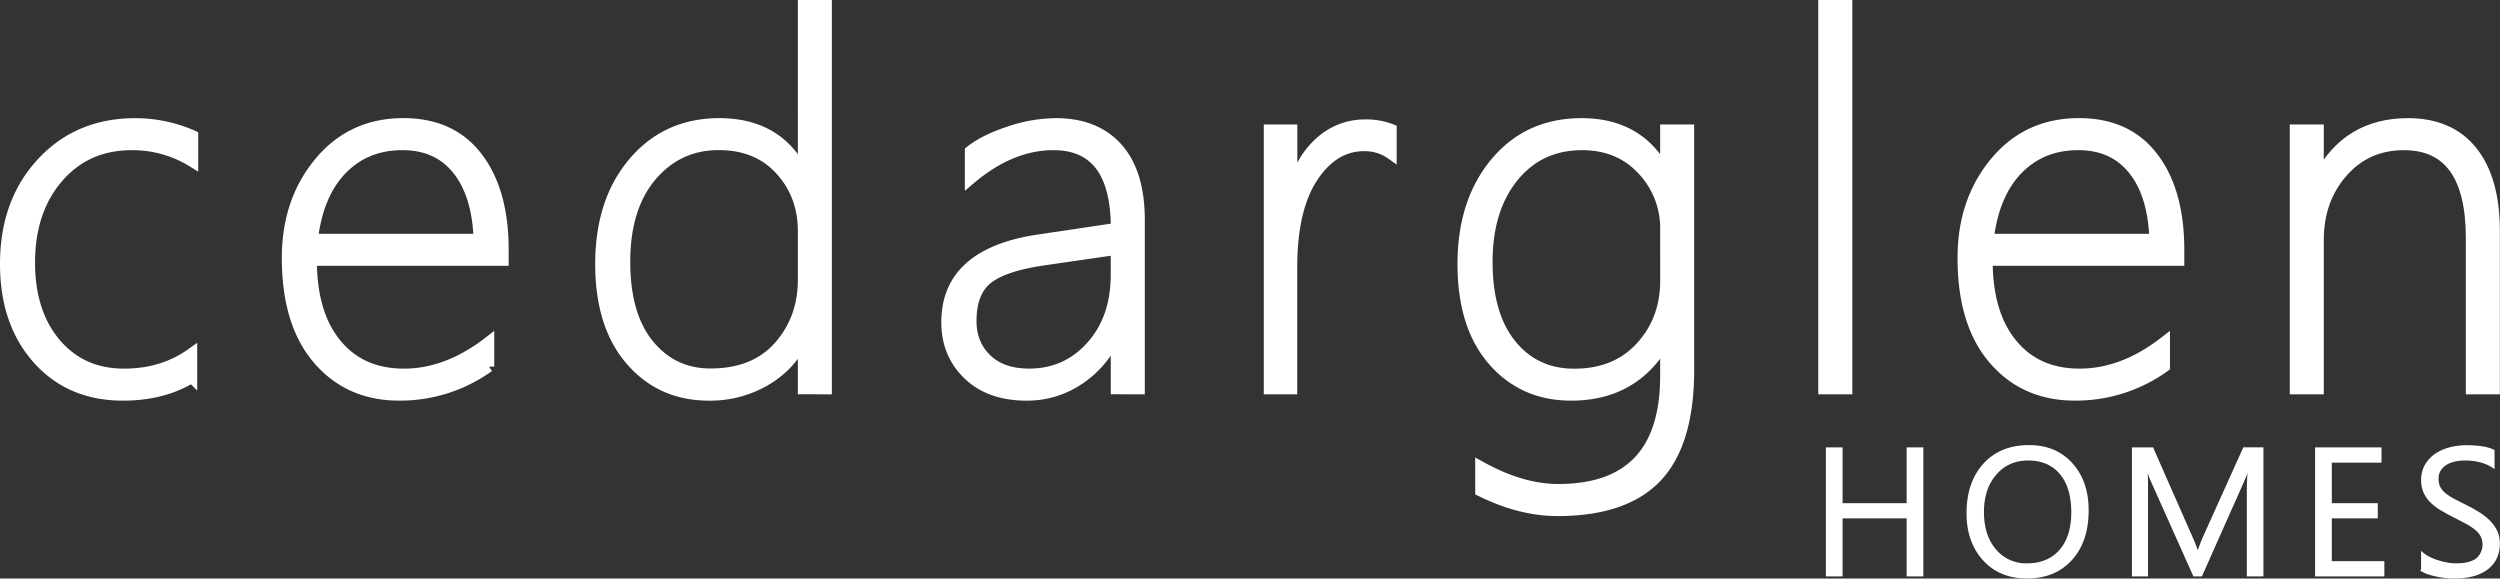
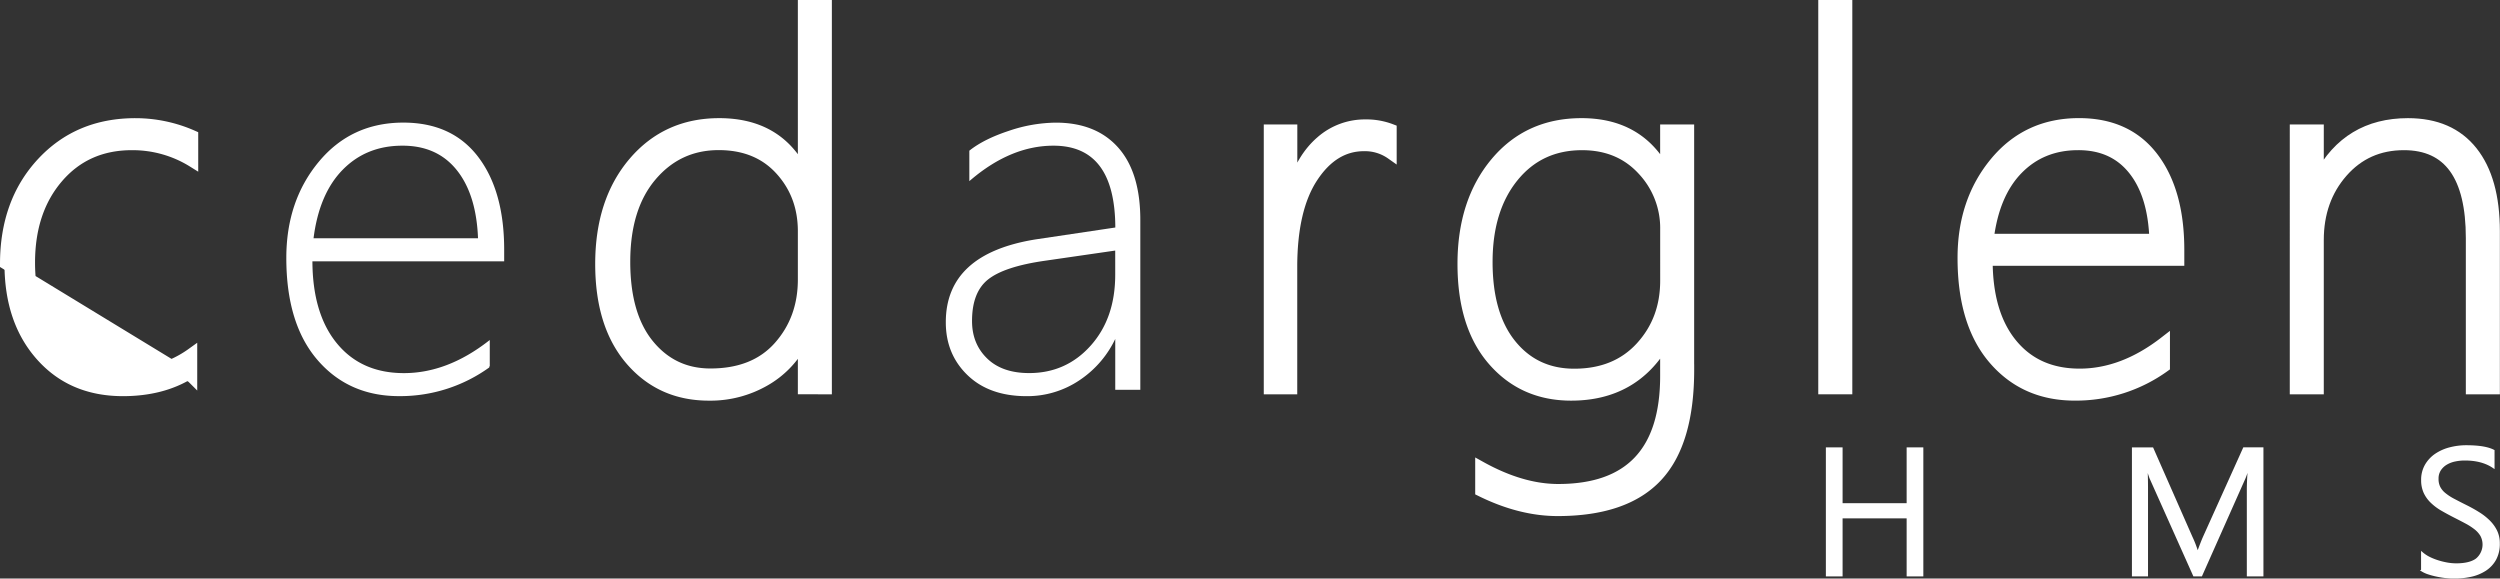
<svg xmlns="http://www.w3.org/2000/svg" id="Layer_1" data-name="Layer 1" viewBox="0 0 1398.43 323.62">
  <rect x="0" y="0" width="1398.43" height="323.62" fill="#333333" stroke="none" />
  <defs>
    <style>.cls-1,.cls-2{fill:#fff;stroke:#fff;stroke-miterlimit:10;}.cls-2{stroke-width:6.02px;}</style>
  </defs>
  <title>Logo</title>
  <polygon class="cls-1" points="1075.36 321.93 1067.02 321.93 1067.02 289.46 1030.19 289.46 1030.19 321.93 1021.84 321.93 1021.84 250.75 1030.19 250.75 1030.19 281.97 1067.02 281.97 1067.02 250.75 1075.36 250.75 1075.36 321.93 1075.36 321.93" />
-   <path class="cls-1" d="M1165.23,287.74q-11.22,0-18.21,8.09t-7,21.25q0,13.16,6.82,21.17a22.25,22.25,0,0,0,17.8,8q11.71,0,18.47-7.65t6.75-21.39q0-14.1-6.55-21.79t-18.08-7.7Zm-.59,66q-15.14,0-24.25-10t-9.11-26q0-17.16,9.29-27.4t25.26-10.22q14.75,0,23.75,9.93t9,26q0,17.42-9.24,27.55t-24.72,10.12Z" transform="translate(-30.75 -30.64)" />
  <path class="cls-1" d="M1296.35,352.57h-8.29V304.82q0-5.67.69-13.85h-.2a43.79,43.79,0,0,1-2.13,6.9l-24.32,54.7H1258l-24.28-54.3a42.32,42.32,0,0,1-2.13-7.3h-.2c.26,2.84.4,7.5.4,13.95v47.65h-8V281.39h11L1256.63,331a60.74,60.74,0,0,1,3.28,8.54h.3q2.13-5.86,3.43-8.74l22.28-49.44h10.43v71.18Z" transform="translate(-30.75 -30.64)" />
-   <polygon class="cls-1" points="1333.24 321.93 1295.51 321.93 1295.51 250.75 1331.65 250.75 1331.65 258.29 1303.85 258.29 1303.85 281.97 1329.56 281.97 1329.56 289.46 1303.85 289.46 1303.85 314.39 1333.24 314.39 1333.24 321.93 1333.24 321.93" />
  <path class="cls-1" d="M1385.53,349.7v-9.83a19.37,19.37,0,0,0,4,2.68,33.84,33.84,0,0,0,5,2,41.17,41.17,0,0,0,5.24,1.27,29.92,29.92,0,0,0,4.87.44c5.12,0,9-.95,11.48-2.85a10.72,10.72,0,0,0,2.54-13.23,14,14,0,0,0-3.5-3.9,34.51,34.51,0,0,0-5.29-3.37c-2-1.08-4.23-2.21-6.58-3.41s-4.79-2.53-7-3.82a29.58,29.58,0,0,1-5.6-4.27,17.68,17.68,0,0,1-3.75-5.28,16.38,16.38,0,0,1-1.37-6.93,16.22,16.22,0,0,1,2.14-8.46,18.31,18.31,0,0,1,5.61-5.94,25.43,25.43,0,0,1,7.91-3.47,36.36,36.36,0,0,1,9.07-1.14q10.52,0,15.33,2.53v9.38q-6.3-4.37-16.18-4.37a26.65,26.65,0,0,0-5.46.57,15.61,15.61,0,0,0-4.86,1.86,10.77,10.77,0,0,0-3.48,3.33,8.87,8.87,0,0,0-1.34,5,10.16,10.16,0,0,0,1,4.71,11.38,11.38,0,0,0,3,3.62,29,29,0,0,0,4.84,3.18c1.9,1,4.09,2.15,6.58,3.38s5,2.58,7.24,4a32.82,32.82,0,0,1,6,4.62,20.43,20.43,0,0,1,4.1,5.6,15.82,15.82,0,0,1,1.51,7.06,18,18,0,0,1-2.06,8.91,16.81,16.81,0,0,1-5.56,5.93,24.31,24.31,0,0,1-8.07,3.3,44.64,44.64,0,0,1-9.63,1c-1.12,0-2.51-.09-4.16-.26s-3.35-.45-5.07-.8a42.52,42.52,0,0,1-4.89-1.29,15.9,15.9,0,0,1-3.7-1.71Z" transform="translate(-30.75 -30.64)" />
  <path class="cls-1" d="M138.06,241.83q-16.14,9.9-38.5,9.91-29.58,0-47.69-20.31T33.76,178.29q0-34.53,20.37-56.54t52.37-22a79.5,79.5,0,0,1,32.12,6.8v14.71a63.65,63.65,0,0,0-34.1-9.62Q79,111.63,63.19,130T47.34,177.44q0,28.17,14.51,45.29t38.28,17.12q21.8,0,37.93-11.61v13.59Z" transform="translate(-30.75 -30.64)" />
-   <path class="cls-2" d="M138.06,241.83q-16.14,9.9-38.5,9.91-29.58,0-47.69-20.31T33.76,178.29q0-34.53,20.37-56.54t52.37-22a79.5,79.5,0,0,1,32.12,6.8v14.71a63.65,63.65,0,0,0-34.1-9.62Q79,111.63,63.19,130T47.34,177.44q0,28.17,14.51,45.29t38.28,17.12q21.8,0,37.93-11.61v13.59Z" transform="translate(-30.75 -30.64)" />
+   <path class="cls-2" d="M138.06,241.83T33.76,178.29q0-34.53,20.37-56.54t52.37-22a79.5,79.5,0,0,1,32.12,6.8v14.71a63.65,63.65,0,0,0-34.1-9.62Q79,111.63,63.19,130T47.34,177.44q0,28.17,14.51,45.29t38.28,17.12q21.8,0,37.93-11.61v13.59Z" transform="translate(-30.75 -30.64)" />
  <path class="cls-1" d="M298.66,164.42q-.86-25-12-38.92t-30.86-13.87q-20.37,0-33.75,13.66t-16.48,39.13ZM205,176.31q0,29.87,13.8,46.7t37.85,16.84q24.35,0,47.56-18v13.87a84.73,84.73,0,0,1-50.24,16q-28,0-45.29-20.1t-17.27-56.75q0-31.69,18.05-53.42t46.91-21.73q27,0,41.47,19t14.43,51.79v5.81Z" transform="translate(-30.75 -30.64)" />
-   <path class="cls-2" d="M298.66,164.42q-.86-25-12-38.92t-30.86-13.87q-20.37,0-33.75,13.66t-16.48,39.13ZM205,176.31q0,29.87,13.8,46.7t37.85,16.84q24.35,0,47.56-18v13.87a84.73,84.73,0,0,1-50.24,16q-28,0-45.29-20.1t-17.27-56.75q0-31.69,18.05-53.42t46.91-21.73q27,0,41.47,19t14.43,51.79v5.81Z" transform="translate(-30.75 -30.64)" />
  <path class="cls-1" d="M480.06,160q0-20.24-12.81-34.32t-34.46-14.08q-22.79,0-37.64,17.48t-14.86,48q0,30,13.37,46.34t34.46,16.35q24.76,0,38.35-15.35t13.59-37.44V160Zm0,88.17V221.88h-.57a52.91,52.91,0,0,1-20.95,21.79,61,61,0,0,1-31.27,8.07q-26.75,0-43.66-19.53T366.7,178.29q0-35.1,18.47-56.82t47.9-21.73q32.55,0,46.42,26.75h.57V33.65h13V248.2Z" transform="translate(-30.75 -30.64)" />
  <path class="cls-2" d="M480.06,160q0-20.24-12.81-34.32t-34.46-14.08q-22.79,0-37.64,17.48t-14.86,48q0,30,13.37,46.34t34.46,16.35q24.76,0,38.35-15.35t13.59-37.44V160Zm0,88.17V221.88h-.57a52.91,52.91,0,0,1-20.95,21.79,61,61,0,0,1-31.27,8.07q-26.75,0-43.66-19.53T366.7,178.29q0-35.1,18.47-56.82t47.9-21.73q32.55,0,46.42,26.75h.57V33.65h13V248.2Z" transform="translate(-30.75 -30.64)" />
  <path class="cls-1" d="M615.18,176q-22.78,3.25-32,10.55t-9.2,23.7q0,12.89,8.56,21.23t23.85,8.35q20.94,0,34.81-15.5t13.87-40V170.22L615.18,176Zm39.91,72.18v-29h-.56a56.84,56.84,0,0,1-20.17,23.7A51.68,51.68,0,0,1,605,251.74q-20.65,0-32.69-11.61t-12-29.29q0-37.93,50.24-45.86l44.58-6.65q0-46.7-35.1-46.7-23.91,0-46.56,19.25V115.17q8.07-6.37,21.87-10.9a83.4,83.4,0,0,1,26-4.53q22.35,0,34.6,13.87T668.11,154V248.2Z" transform="translate(-30.75 -30.64)" />
-   <path class="cls-2" d="M615.18,176q-22.78,3.25-32,10.55t-9.2,23.7q0,12.89,8.56,21.23t23.85,8.35q20.94,0,34.81-15.5t13.87-40V170.22L615.18,176Zm39.91,72.18v-29h-.56a56.84,56.84,0,0,1-20.17,23.7A51.68,51.68,0,0,1,605,251.74q-20.65,0-32.69-11.61t-12-29.29q0-37.93,50.24-45.86l44.58-6.65q0-46.7-35.1-46.7-23.91,0-46.56,19.25V115.17q8.07-6.37,21.87-10.9a83.4,83.4,0,0,1,26-4.53q22.35,0,34.6,13.87T668.11,154V248.2Z" transform="translate(-30.75 -30.64)" />
  <path class="cls-1" d="M809,116.87a25.49,25.49,0,0,0-15.28-4.67q-17.14,0-28.74,17.69t-11.6,50.24V248.2H740.68V103.28h12.74v32.13H754q5-16.56,15.72-25.76a37.17,37.17,0,0,1,24.91-9.2A38.58,38.58,0,0,1,809,103v13.87Z" transform="translate(-30.75 -30.64)" />
  <path class="cls-2" d="M809,116.87a25.49,25.49,0,0,0-15.28-4.67q-17.14,0-28.74,17.69t-11.6,50.24V248.2H740.68V103.28h12.74v32.13H754q5-16.56,15.72-25.76a37.17,37.17,0,0,1,24.91-9.2A38.58,38.58,0,0,1,809,103v13.87Z" transform="translate(-30.75 -30.64)" />
-   <path class="cls-1" d="M962.42,158.9a47.37,47.37,0,0,0-12.95-33.26q-12.94-14-33.75-14-23.93,0-38.5,18t-14.57,47.56q0,29.72,13.37,46.2t35.31,16.49q23.35,0,37.22-15.14t13.87-37.08V158.9Zm13,78.55q0,40.89-17.83,59.86t-55.48,19q-20.94,0-43.16-11V291.64q22.92,12.75,43.45,12.74,60,0,60-63.4V222.16h-.57q-17.11,29.58-52.22,29.58-26.75,0-43.66-19.39t-16.91-54.06q0-34.68,18.26-56.61t48.12-21.94q32,0,46.41,26.47h.57V103.28h13V237.45Z" transform="translate(-30.75 -30.64)" />
  <path class="cls-2" d="M962.42,158.9a47.37,47.37,0,0,0-12.95-33.26q-12.94-14-33.75-14-23.93,0-38.5,18t-14.57,47.56q0,29.72,13.37,46.2t35.31,16.49q23.35,0,37.22-15.14t13.87-37.08V158.9Zm13,78.55q0,40.89-17.83,59.86t-55.48,19q-20.94,0-43.16-11V291.64q22.92,12.75,43.45,12.74,60,0,60-63.4V222.16h-.57q-17.11,29.58-52.22,29.58-26.75,0-43.66-19.39t-16.91-54.06q0-34.68,18.26-56.61t48.12-21.94q32,0,46.41,26.47h.57V103.28h13V237.45Z" transform="translate(-30.75 -30.64)" />
  <polygon class="cls-1" points="1020.1 217.55 1020.1 3.01 1033.12 3.01 1033.12 217.55 1020.1 217.55 1020.1 217.55" />
  <polygon class="cls-2" points="1020.1 217.55 1020.1 3.01 1033.12 3.01 1033.12 217.55 1020.1 217.55 1020.1 217.55" />
  <path class="cls-1" d="M1236.06,164.42q-.84-25-12-38.92t-30.85-13.87q-20.37,0-33.75,13.66t-16.49,39.13Zm-93.68,11.89q0,29.87,13.79,46.7T1194,239.85q24.35,0,47.55-18v13.87a84.71,84.71,0,0,1-50.24,16q-28,0-45.29-20.1t-17.26-56.75q0-31.69,18-53.42t46.92-21.73q27,0,41.46,19t14.44,51.79v5.81Z" transform="translate(-30.75 -30.64)" />
  <path class="cls-2" d="M1236.06,164.42q-.84-25-12-38.92t-30.85-13.87q-20.37,0-33.75,13.66t-16.49,39.13Zm-93.68,11.89q0,29.87,13.79,46.7T1194,239.85q24.35,0,47.55-18v13.87a84.71,84.71,0,0,1-50.24,16q-28,0-45.29-20.1t-17.26-56.75q0-31.69,18-53.42t46.92-21.73q27,0,41.46,19t14.44,51.79v5.81Z" transform="translate(-30.75 -30.64)" />
  <path class="cls-1" d="M1413.08,248.2V163.85q0-52.21-37.65-52.22-20.94,0-34.39,15.35t-13.44,38V248.2h-13V103.28h13V129.6h.56Q1344,99.75,1377.7,99.74q23.49,0,35.94,15.64T1426.1,160V248.2Z" transform="translate(-30.75 -30.64)" />
  <path class="cls-2" d="M1413.08,248.2V163.85q0-52.21-37.65-52.22-20.94,0-34.39,15.35t-13.44,38V248.2h-13V103.28h13V129.6h.56Q1344,99.75,1377.7,99.74q23.49,0,35.94,15.64T1426.1,160V248.2Z" transform="translate(-30.75 -30.64)" />
</svg>